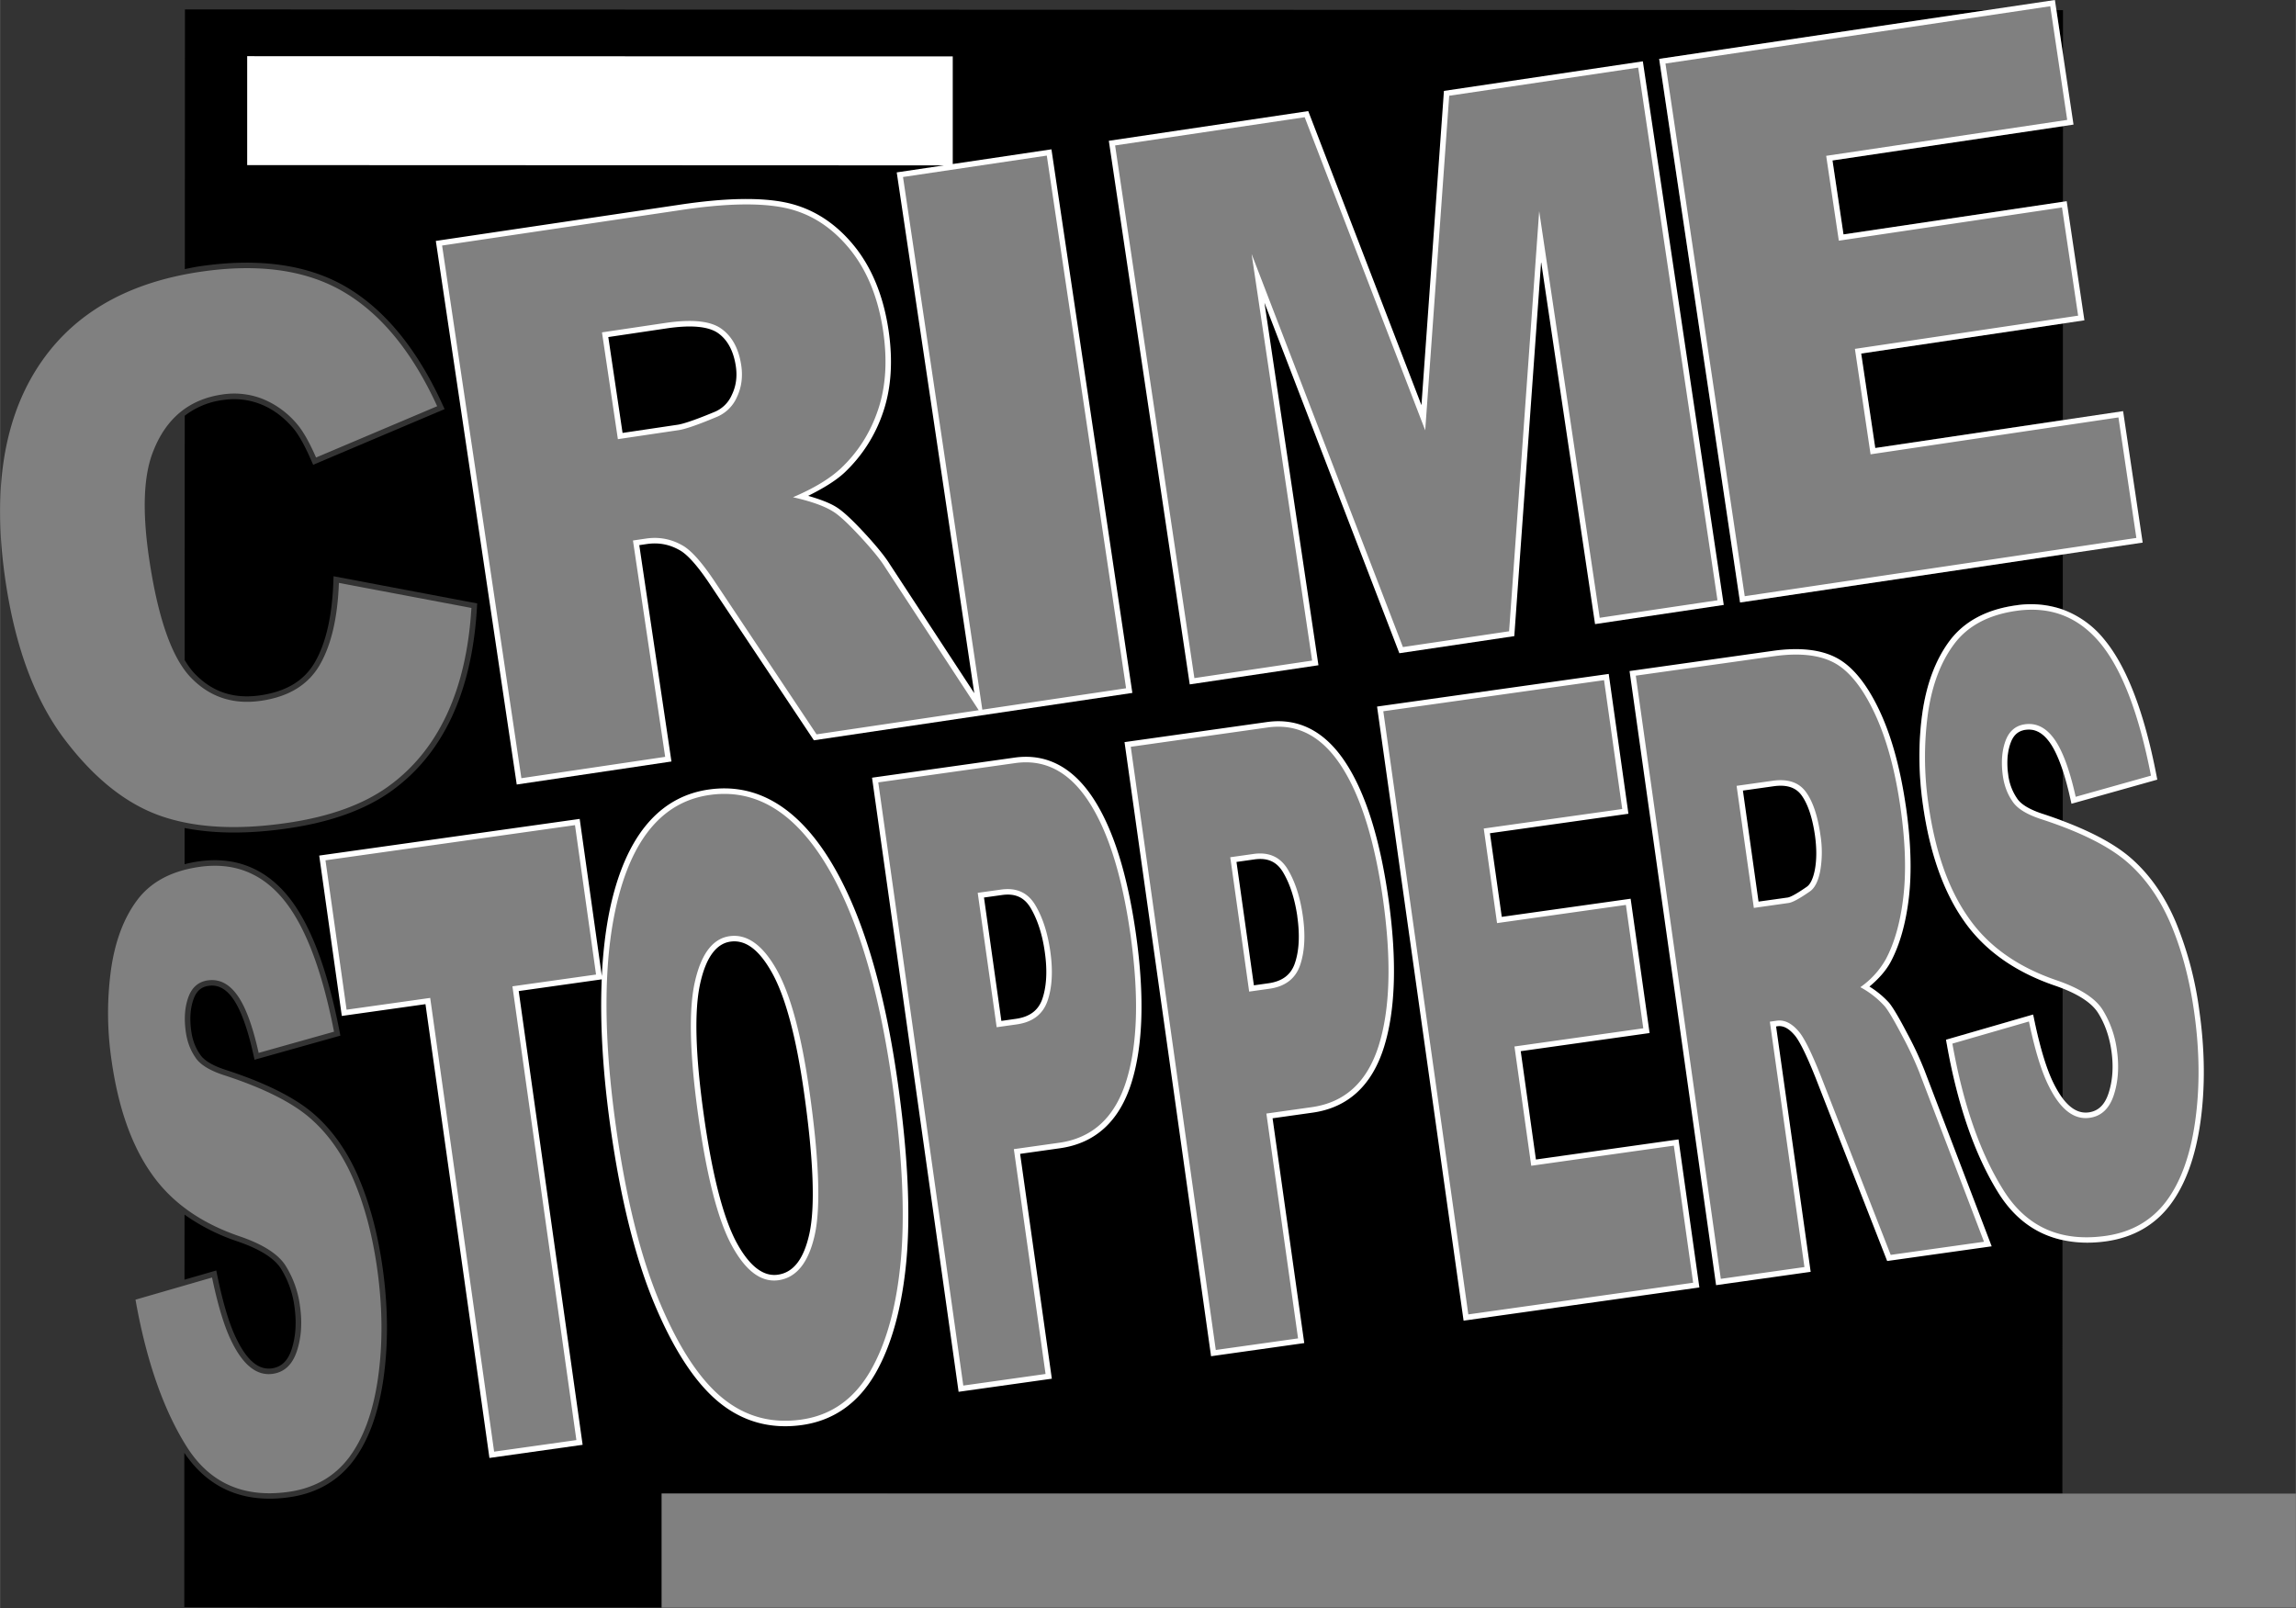
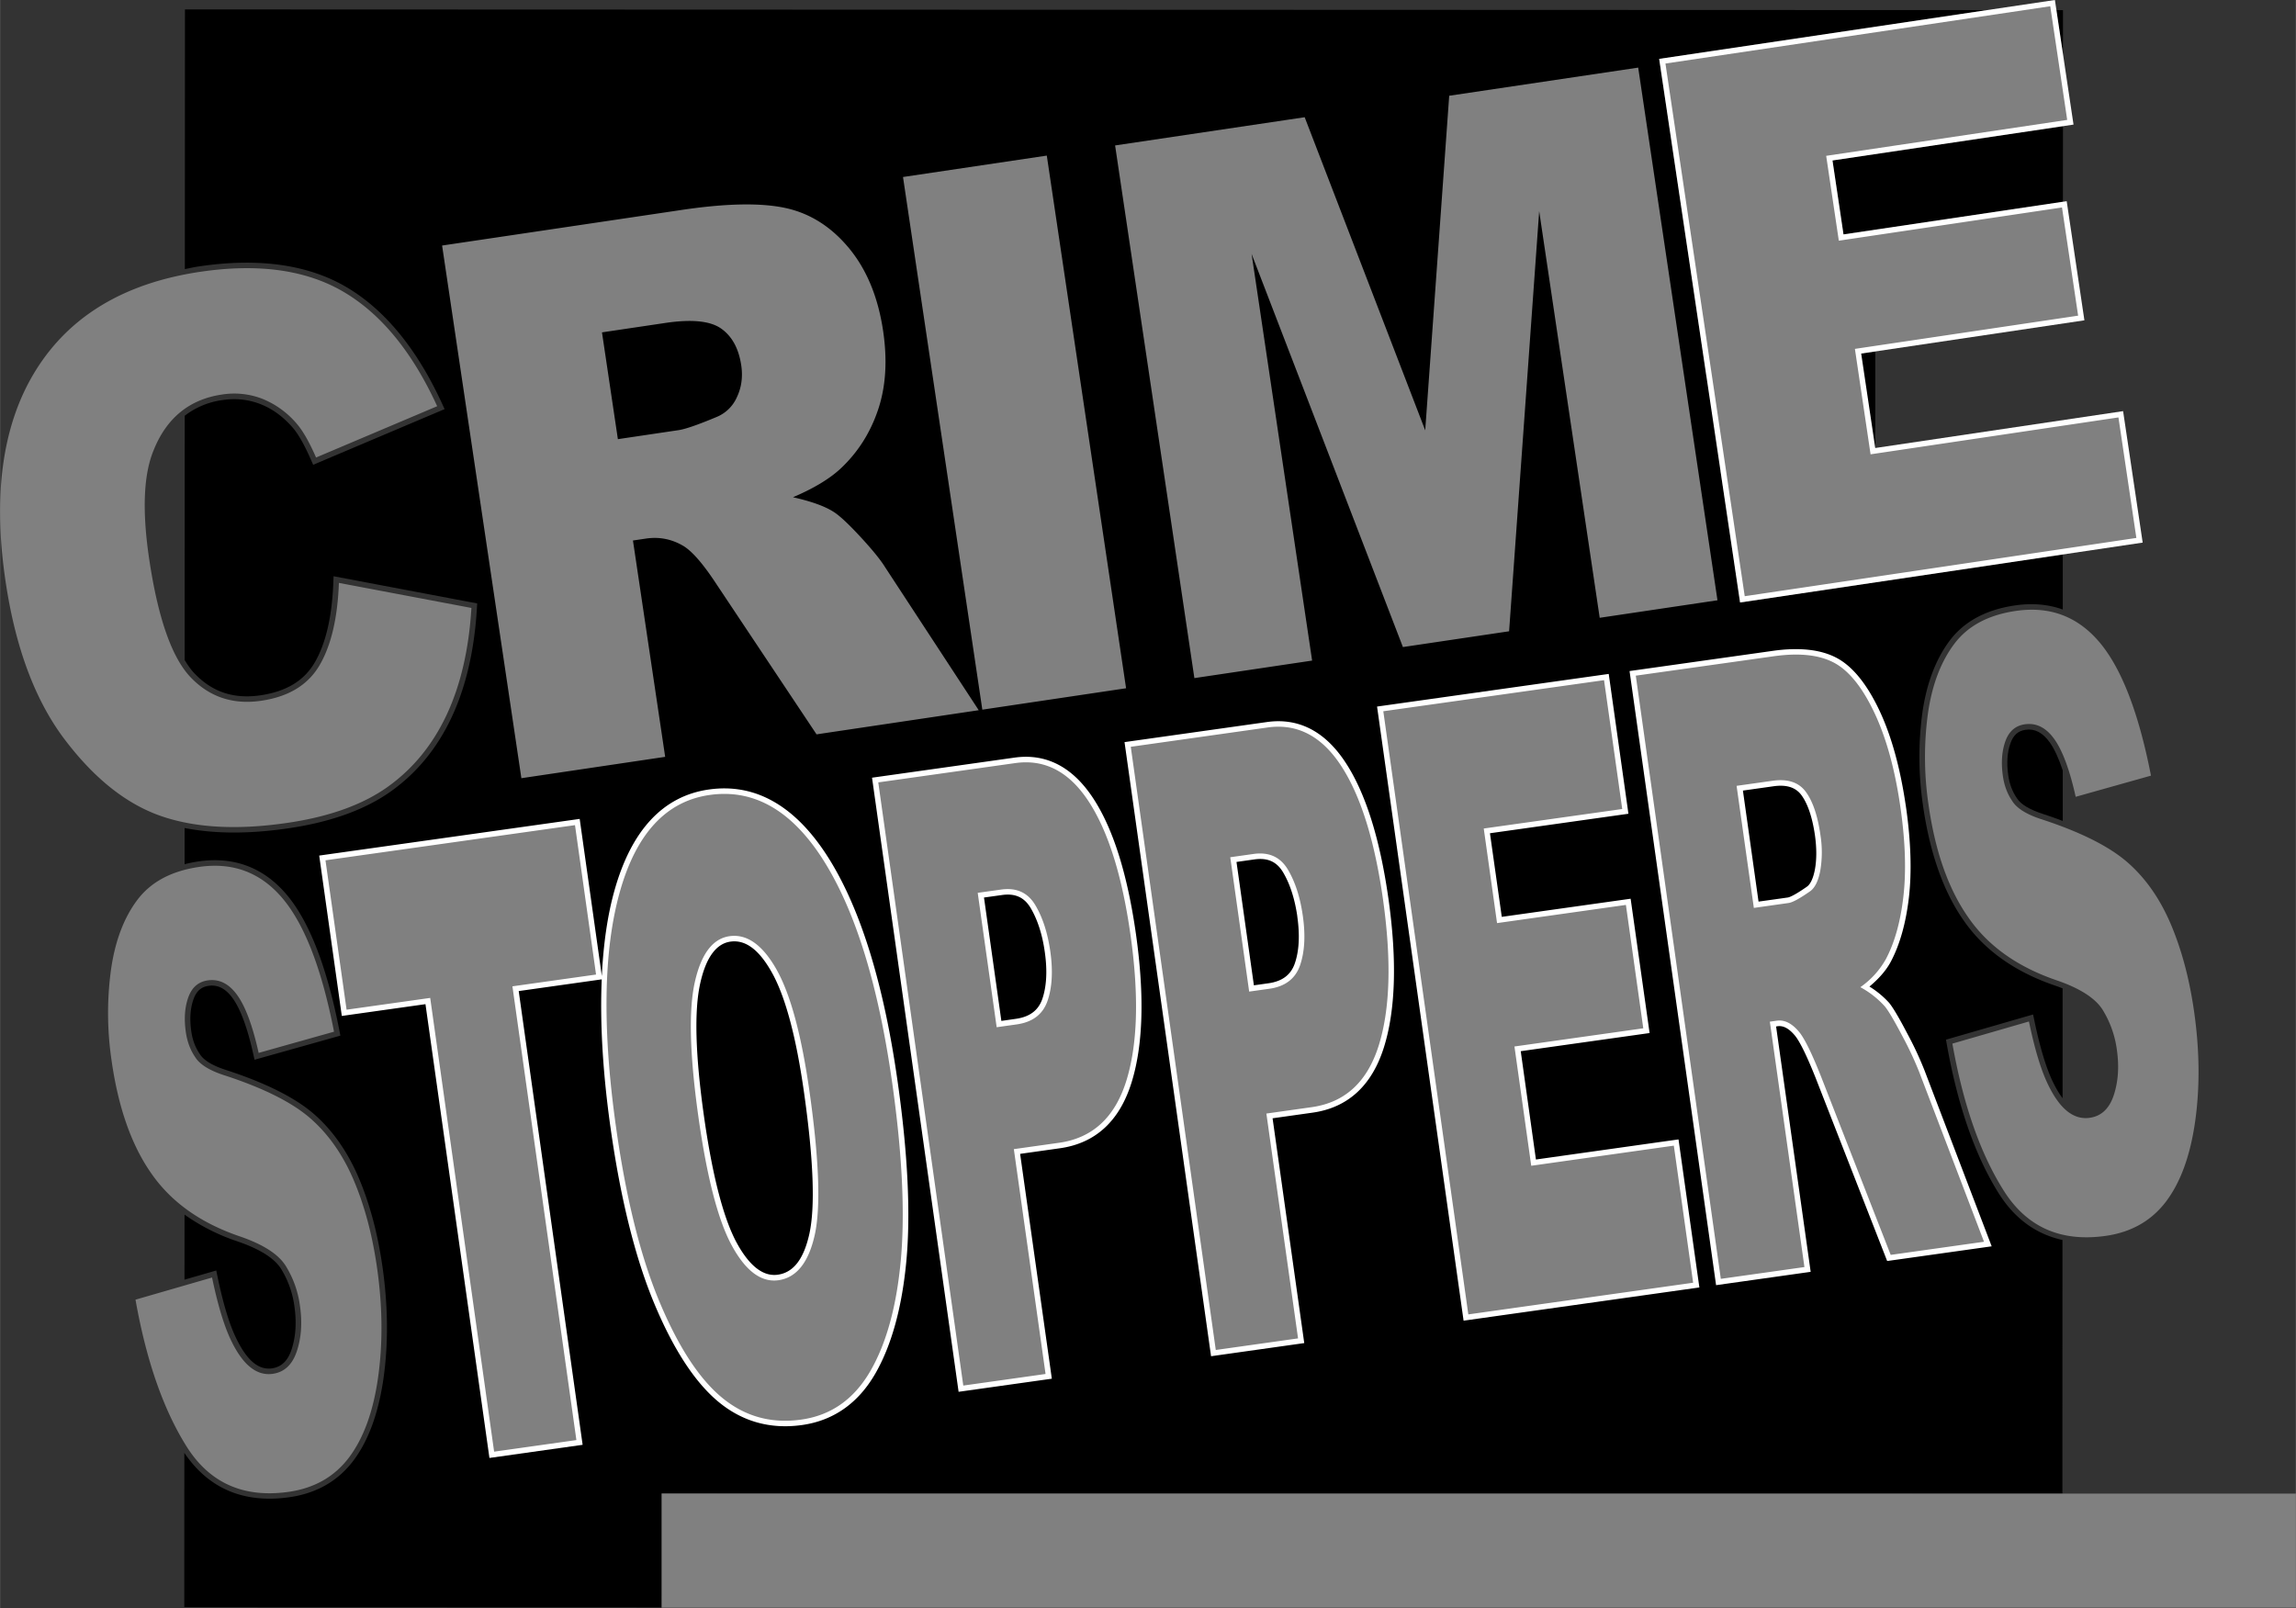
<svg xmlns="http://www.w3.org/2000/svg" width="2500" height="1751" viewBox="0 0 59.221 41.481">
  <rect x="0" y="0" width="59.221" height="41.481" fill="#333333" stroke="none" />
  <path d="M42.796 1.519L51.254.26 4.769.243l-.003 6.699c.122-.024.241-.052.367-.07 1.537-.229 2.82-.047 3.811.54.987.585 1.815 1.596 2.461 3.008l.062.134-3.391 1.436-.057-.13c-.169-.387-.329-.668-.475-.834-.48-.552-1.111-.809-1.802-.706a2.032 2.032 0 0 0-.979.405l-.002 6.301c.083.137.169.259.262.354.458.476 1.014.658 1.699.556.668-.1 1.127-.38 1.401-.857.281-.488.44-1.178.473-2.048l.006-.166 3.705.701-.007.125c-.13 2.174-.875 3.763-2.215 4.721-.659.471-1.544.792-2.631.953-1.016.151-1.917.148-2.694-.005v.934c.117-.03.238-.055.367-.074.922-.13 1.69.167 2.284.881.574.692 1.026 1.865 1.342 3.485l.025.13-2.214.622-.033-.147c-.15-.674-.328-1.156-.528-1.436-.181-.251-.384-.358-.622-.324-.192.027-.315.135-.39.342-.084.232-.104.51-.059.827.031.226.105.425.223.595.102.162.338.303.705.417 1.003.33 1.756.708 2.236 1.126.482.42.872.977 1.16 1.656.285.672.49 1.447.611 2.304.142 1.007.15 1.967.024 2.855-.128.899-.39 1.615-.779 2.129-.398.527-.954.843-1.653.942-1.175.165-2.082-.224-2.706-1.146l-.001 3.981 12.312.004.001-2.943 36.132.013.002-6.546c-.683-.149-1.239-.552-1.654-1.218-.601-.964-1.049-2.25-1.328-3.823l-.023-.126 2.247-.65.032.151c.15.723.318 1.271.5 1.631.074.149.15.274.229.378l.001-2.833a4.307 4.307 0 0 0-.221-.081c-1.024-.354-1.809-.916-2.33-1.669-.525-.747-.878-1.752-1.054-2.991a8.54 8.54 0 0 1-.015-2.356c.108-.764.347-1.396.71-1.878.374-.495.946-.801 1.7-.907.44-.062.845-.024 1.214.108v-1.42l-8.325 1.238-2.086-14.022z" />
-   <path d="M32.615 7.811l3.479 9.04 2.965-.441.692-9.658a22060.5 22060.5 0 0 0 1.391 9.348l3.32-.495-2.087-14.023-5.131.763-.58 8.107-2.92-7.586-5.144.766 2.087 14.023 3.32-.494-1.392-9.35z" fill="#fff" />
-   <path d="M53.212.262h-.169l.169 1.135zM47.55 6.047l5.66-.842.002-1.95-5.946.885.284 1.907zM48.37 11.557c.181-.026 3.005-.446 4.839-.72l.001-2.491-5.203.774.363 2.437z" />
+   <path d="M53.212.262h-.169l.169 1.135zM47.55 6.047l5.66-.842.002-1.95-5.946.885.284 1.907zM48.37 11.557l.001-2.491-5.203.774.363 2.437z" />
  <path d="M54.763 10.606c-.659.097-3.388.504-6.393.951l-.363-2.437 5.758-.857-.457-3.073-5.757.857-.284-1.908 6.217-.925L53.004 0 42.796 1.519l2.087 14.023 10.385-1.545-.505-3.391z" fill="#fff" />
  <path d="M5.608 32.927c.15.724.318 1.272.5 1.631.27.546.566.789.905.741.244-.035.409-.194.506-.486.107-.324.132-.691.076-1.095a2.466 2.466 0 0 0-.354-.998c-.176-.27-.555-.505-1.125-.699a5.183 5.183 0 0 1-1.358-.688l-.001 1.678.82-.237.031.153z" />
  <path d="M18.287 20.366c-1.178.166-1.998 1.041-2.437 2.599-.181.64-.287 1.383-.328 2.213l-.571-4.053-6.719.946.583 4.137 2.158-.304 1.65 11.706 2.404-.339-1.649-11.705 2.142-.302c-.048 1.119.025 2.397.228 3.837.258 1.828.637 3.35 1.125 4.521.494 1.184 1.051 2.038 1.656 2.539.619.513 1.344.714 2.156.6.808-.114 1.441-.555 1.883-1.312.428-.736.701-1.728.812-2.948.109-1.211.034-2.751-.224-4.574-.354-2.519-.952-4.463-1.777-5.78-.847-1.352-1.888-1.951-3.092-1.781zm2.588 11.465c-.145.651-.411.996-.813 1.052-.375.053-.729-.22-1.054-.811-.347-.633-.634-1.74-.853-3.292-.221-1.565-.253-2.716-.093-3.42.147-.657.409-1.017.777-1.069.389-.055.738.206 1.068.794.35.622.63 1.669.833 3.113.243 1.72.288 2.942.135 3.633zM26.167 19.544l-3.675.518 2.233 15.842 2.405-.338-.818-5.8 1.028-.145c.914-.129 1.534-.698 1.845-1.692.3-.957.338-2.244.116-3.824-.217-1.538-.585-2.716-1.097-3.501-.533-.819-1.219-1.175-2.037-1.06zm.783 5.027c.067.476.044.881-.067 1.203-.103.292-.325.458-.678.508l-.377.054c-.034-.249-.413-2.933-.448-3.183l.461-.064c.339-.049.574.056.738.327.18.301.308.692.371 1.155zM32.679 18.626l-3.674.518 2.232 15.842 2.404-.339-.817-5.799 1.029-.145c.914-.128 1.534-.698 1.845-1.692.299-.957.338-2.244.115-3.824-.217-1.538-.586-2.716-1.097-3.501-.531-.819-1.217-1.175-2.037-1.06zm.784 5.028c.067.476.045.881-.067 1.203-.102.292-.323.458-.678.508l-.376.053-.449-3.183.461-.065c.339-.048.574.056.738.328.176.293.299.67.367 1.118l.004.038zM39.225 27.117l3.324-.468-.489-3.465-3.324.468-.305-2.157 3.572-.503-.508-3.607-5.976.842 2.232 15.842 6.082-.857-.538-3.819s-3.416.481-3.678.519l-.392-2.795zM49.199 26.667c-.214-.41-.367-.669-.47-.796a2.333 2.333 0 0 0-.509-.421c.227-.19.419-.398.547-.634.237-.444.394-1.005.471-1.667.076-.659.051-1.434-.071-2.301a3.804 3.804 0 0 0-.016-.105c-.142-.952-.367-1.762-.67-2.407-.322-.685-.693-1.143-1.102-1.362-.409-.219-.966-.281-1.652-.184l-3.695.521 2.232 15.842 2.44-.344-.892-6.33.04-.006c.148-.02.292.058.444.239.089.106.255.386.541 1.107l1.84 4.711 2.696-.379-1.734-4.542a8.783 8.783 0 0 0-.44-.942zm-2.388-4.226c-.045.229-.119.38-.215.44-.328.228-.444.265-.48.271 0 0-.556.079-.757.106l-.403-2.864.788-.111c.338-.048.574.027.723.231.161.221.277.563.345 1.018.048.334.05.642-.001.909z" fill="#fff" />
  <path d="M52.248 18.826c-.192.027-.315.136-.389.343-.084.231-.104.51-.059.826.032.227.106.426.223.595.102.163.339.303.706.418.167.055.324.111.477.169v-1.302c-.104-.313-.215-.556-.335-.724-.182-.253-.385-.359-.623-.325z" />
-   <path d="M56.124 23.791c-.287-.679-.677-1.235-1.16-1.656-.4-.349-.992-.669-1.758-.958a11.905 11.905 0 0 0-.477-.169c-.367-.115-.604-.255-.706-.418a1.369 1.369 0 0 1-.223-.595c-.045-.316-.025-.595.059-.826.074-.207.197-.315.389-.343.238-.033.441.073.622.325.2.28.378.763.528 1.436l.033.147 2.214-.622-.025-.129c-.315-1.621-.768-2.793-1.342-3.486a2.457 2.457 0 0 0-1.07-.772 2.515 2.515 0 0 0-1.214-.108c-.754.106-1.326.412-1.7.907-.363.483-.602 1.115-.71 1.878-.104.75-.1 1.543.015 2.356.175 1.239.529 2.244 1.054 2.991.521.753 1.306 1.315 2.33 1.669.078.026.151.053.221.081.448.177.752.385.904.617.181.281.3.617.354.998.057.403.031.771-.077 1.095-.097.292-.261.451-.505.486-.339.047-.634-.197-.906-.741-.181-.36-.349-.908-.5-1.631l-.032-.151-2.247.65.023.126c.278 1.572.727 2.858 1.328 3.823.416.666.971 1.069 1.654 1.218.344.075.717.09 1.126.033.698-.099 1.254-.416 1.652-.942.389-.515.651-1.231.779-2.13.125-.888.117-1.849-.025-2.856a9.081 9.081 0 0 0-.608-2.303z" fill="#fff" />
  <path fill="gray" d="M17.066 38.53h42.155v2.943H17.066z" />
-   <path d="M24.574 4.231V1.455l-18.2-.006v2.81l17.971.007-1.216.181 2 13.435-2.183-3.333c-.121-.194-.342-.467-.656-.806-.323-.349-.561-.567-.727-.667-.17-.106-.422-.199-.718-.285.375-.187.703-.383.932-.595a3.8 3.8 0 0 0 1.005-1.576c.207-.614.252-1.321.136-2.102-.133-.895-.441-1.64-.917-2.211-.479-.576-1.06-.939-1.727-1.081-.652-.138-1.569-.121-2.725.052l-6.309.937 2.087 14.023 3.991-.594-.83-5.581.19-.028c.312-.046.595.008.866.166.206.12.474.428.794.913l2.654 3.983 8.215-1.222L27.12 3.852l-2.546.379zm-5.699 5.957a.83.83 0 0 1-.458.443c-.575.239-.825.308-.934.325l-1.426.212-.368-2.473 1.493-.222c.639-.096 1.089-.055 1.338.12.246.174.4.462.459.857.039.269.006.511-.104.738z" fill="#fff" />
  <path d="M8.74 15.037l3.418.646c-.129 2.153-.871 3.694-2.156 4.613-.642.459-1.498.769-2.569.928-1.303.194-2.4.135-3.291-.176-.892-.312-1.717-.97-2.479-1.977C.903 18.065.396 16.708.142 15c-.339-2.276-.072-4.105.803-5.485s2.278-2.214 4.209-2.502c1.511-.225 2.75-.05 3.717.522.966.572 1.768 1.554 2.404 2.944l-3.124 1.323c-.177-.404-.343-.694-.498-.871a2.284 2.284 0 0 0-.879-.64 2.004 2.004 0 0 0-1.052-.113c-.846.125-1.435.611-1.768 1.454-.255.628-.291 1.559-.107 2.793.228 1.528.586 2.546 1.074 3.053s1.096.707 1.823.598c.708-.105 1.209-.414 1.504-.927.295-.51.459-1.215.492-2.112zM15.526 8.574l1.634-.243c.68-.101 1.16-.053 1.44.145.281.198.454.515.519.952.043.296.006.57-.115.822a.975.975 0 0 1-.537.513c-.473.198-.794.308-.963.333l-1.568.233-.41-2.755zm1.63 10.95l-.831-5.581.333-.049c.34-.051.66.01.958.184.227.133.507.452.841.958l2.604 3.908 4.183-.623-2.418-3.694c-.117-.189-.331-.452-.641-.787-.311-.335-.542-.55-.696-.643-.224-.142-.57-.265-1.036-.37.531-.226.939-.471 1.227-.738.445-.417.767-.922.967-1.517.201-.595.244-1.273.131-2.035-.13-.874-.425-1.587-.885-2.141-.46-.553-1.009-.898-1.646-1.033-.638-.135-1.529-.117-2.675.054l-6.17.917 2.045 13.741 3.709-.551zM23.291 4.566L27 4.014l2.045 13.741-3.708.552-2.046-13.741zM28.762 3.752l4.89-.728 3.109 8.077.619-8.631 4.875-.726L44.3 15.485l-3.038.452-1.561-10.491-.776 10.839-2.739.407-3.903-10.141 1.561 10.49-3.037.452-2.045-13.741zM42.958 1.639L52.884.161l.437 2.932-6.217.927.326 2.189 5.757-.857.416 2.791L47.845 9l.404 2.72 6.394-.952.462 3.109-10.102 1.503-2.045-13.741zM3.493 33.527l1.975-.571c.154.739.325 1.294.512 1.666.298.602.649.876 1.053.818.299-.042.507-.236.622-.583.115-.345.142-.732.082-1.159a2.587 2.587 0 0 0-.377-1.056c-.194-.299-.593-.551-1.198-.755-1-.345-1.752-.883-2.26-1.616-.514-.731-.856-1.708-1.028-2.929a8.298 8.298 0 0 1-.014-2.317c.104-.742.331-1.346.682-1.812.352-.466.886-.749 1.605-.851.874-.123 1.591.153 2.154.83.562.677 1 1.817 1.313 3.422l-1.944.547c-.155-.696-.338-1.192-.551-1.488-.213-.297-.466-.424-.759-.383-.244.035-.412.18-.504.436-.092.255-.114.554-.065.895.035.249.116.466.243.651.121.193.382.352.782.477.989.325 1.718.691 2.186 1.099s.843.942 1.123 1.604c.28.662.481 1.418.601 2.269.141 1 .148 1.938.024 2.815s-.375 1.565-.75 2.063c-.376.497-.896.792-1.559.886-1.165.164-2.044-.23-2.639-1.185-.596-.954-1.032-2.212-1.309-3.773zM8.394 22.193l6.436-.907.543 3.854-2.157.304 1.65 11.705-2.122.299-1.649-11.705-2.157.304-.544-3.854zM17.922 25.33c.163-.725.462-1.119.897-1.18.449-.062.853.227 1.213.866.359.641.643 1.695.85 3.163.246 1.746.29 2.974.131 3.683-.159.709-.47 1.097-.933 1.163-.442.062-.842-.232-1.199-.883-.358-.652-.647-1.766-.869-3.341-.223-1.589-.254-2.746-.09-3.471zm-.918 8.238c.487 1.168 1.025 1.995 1.615 2.484.59.488 1.272.678 2.045.569.767-.107 1.359-.523 1.779-1.243.42-.721.684-1.684.793-2.889.108-1.205.035-2.719-.222-4.542-.354-2.51-.939-4.417-1.756-5.724-.818-1.306-1.802-1.878-2.951-1.716-1.121.158-1.895.99-2.319 2.496-.424 1.507-.458 3.532-.099 6.078.257 1.824.628 3.319 1.115 4.487zM25.218 23.032l.603-.084c.394-.056.687.076.879.395.192.319.323.722.392 1.21.07.501.045.925-.074 1.269-.121.346-.385.546-.793.604l-.518.073-.489-3.467zm-.372 12.711l2.122-.299-.818-5.8 1.171-.165c.858-.122 1.434-.652 1.729-1.593.294-.941.331-2.195.11-3.762-.215-1.524-.574-2.671-1.076-3.443s-1.135-1.104-1.898-.996l-3.533.498 2.193 15.56zM31.732 22.114l.602-.085c.394-.055.687.077.88.395.192.32.323.723.391 1.21.071.501.046.924-.073 1.27-.121.345-.385.546-.793.603l-.519.073-.488-3.466zm-.373 12.711l2.122-.299-.817-5.8 1.17-.165c.858-.121 1.434-.651 1.729-1.593.294-.941.33-2.195.11-3.762-.216-1.524-.574-2.671-1.076-3.443s-1.134-1.104-1.898-.997l-3.533.499 2.193 15.56zM35.68 18.348l5.694-.802.469 3.324-3.572.503.343 2.44 3.324-.469.448 3.183-3.323.469.433 3.077 3.678-.519.498 3.536-5.799.817-2.193-15.559zM44.793 20.272l.93-.131c.392-.055.678.041.858.289.181.248.306.622.376 1.121a2.8 2.8 0 0 1-.007.917c-.053.274-.146.452-.278.536-.259.18-.438.276-.537.29l-.897.127-.445-3.149zm1.75 12.414l-.892-6.33.181-.026c.199-.027.39.069.573.289.14.168.328.551.564 1.146l1.799 4.607 2.407-.339-1.67-4.375a8.893 8.893 0 0 0-.433-.925c-.208-.397-.359-.654-.455-.771a2.33 2.33 0 0 0-.632-.496 2.18 2.18 0 0 0 .656-.719c.228-.428.379-.967.454-1.615s.052-1.403-.07-2.265c-.139-.99-.364-1.813-.674-2.473-.31-.658-.657-1.09-1.04-1.296-.383-.205-.905-.262-1.565-.168l-3.553.5 2.193 15.56 2.157-.304zM50.359 26.922l1.975-.571c.154.739.324 1.294.512 1.666.299.603.649.875 1.054.819.3-.042.507-.236.622-.583.114-.346.142-.732.082-1.159a2.616 2.616 0 0 0-.376-1.056c-.194-.298-.594-.551-1.198-.756-1-.345-1.754-.883-2.26-1.616-.514-.731-.857-1.707-1.029-2.929a8.336 8.336 0 0 1-.014-2.317c.104-.742.332-1.346.683-1.812.351-.466.886-.75 1.605-.851.875-.123 1.592.154 2.155.83.562.678.999 1.817 1.312 3.422l-1.942.546c-.155-.696-.339-1.192-.551-1.488-.212-.297-.465-.424-.758-.383-.244.034-.412.18-.504.435-.092.256-.114.554-.066.896.036.25.116.466.244.651.121.193.382.352.782.478.988.325 1.717.691 2.186 1.099.468.407.842.942 1.123 1.604.28.662.481 1.417.601 2.269.141.999.148 1.938.024 2.815-.125.879-.375 1.566-.75 2.064-.377.497-.896.793-1.559.887-1.165.164-2.044-.23-2.639-1.185-.6-.956-1.036-2.214-1.314-3.775z" fill="gray" />
</svg>